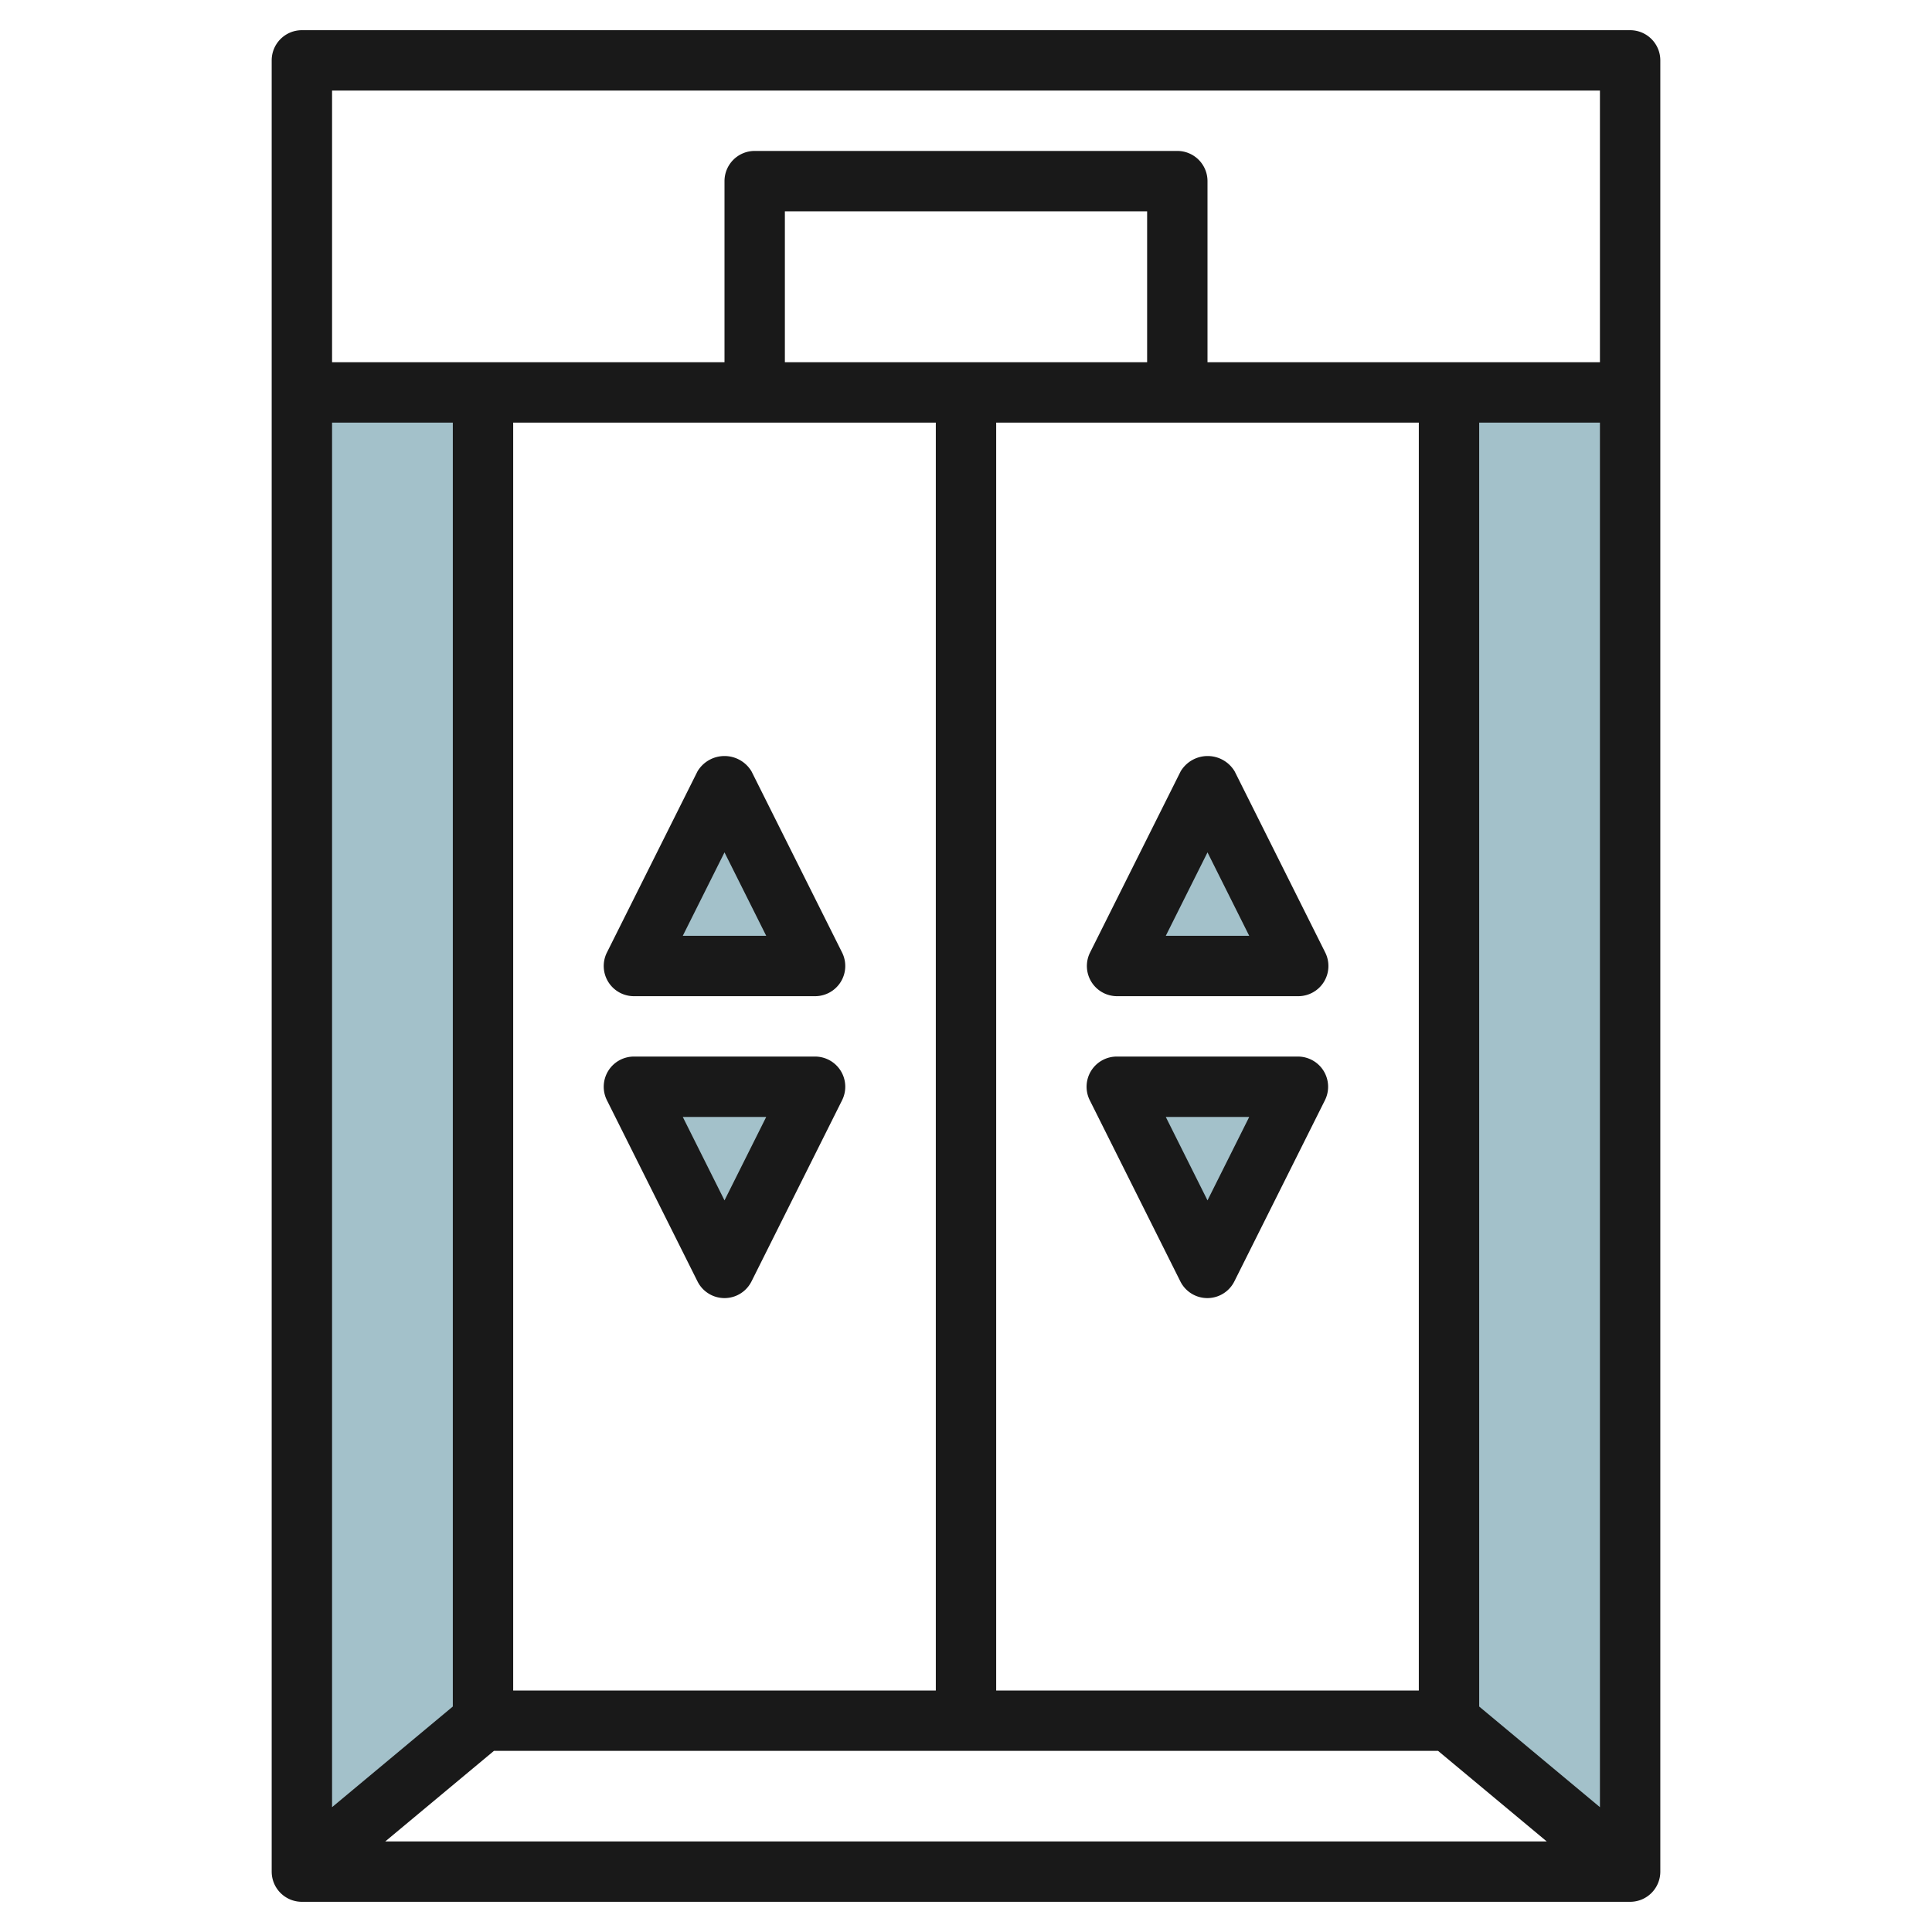
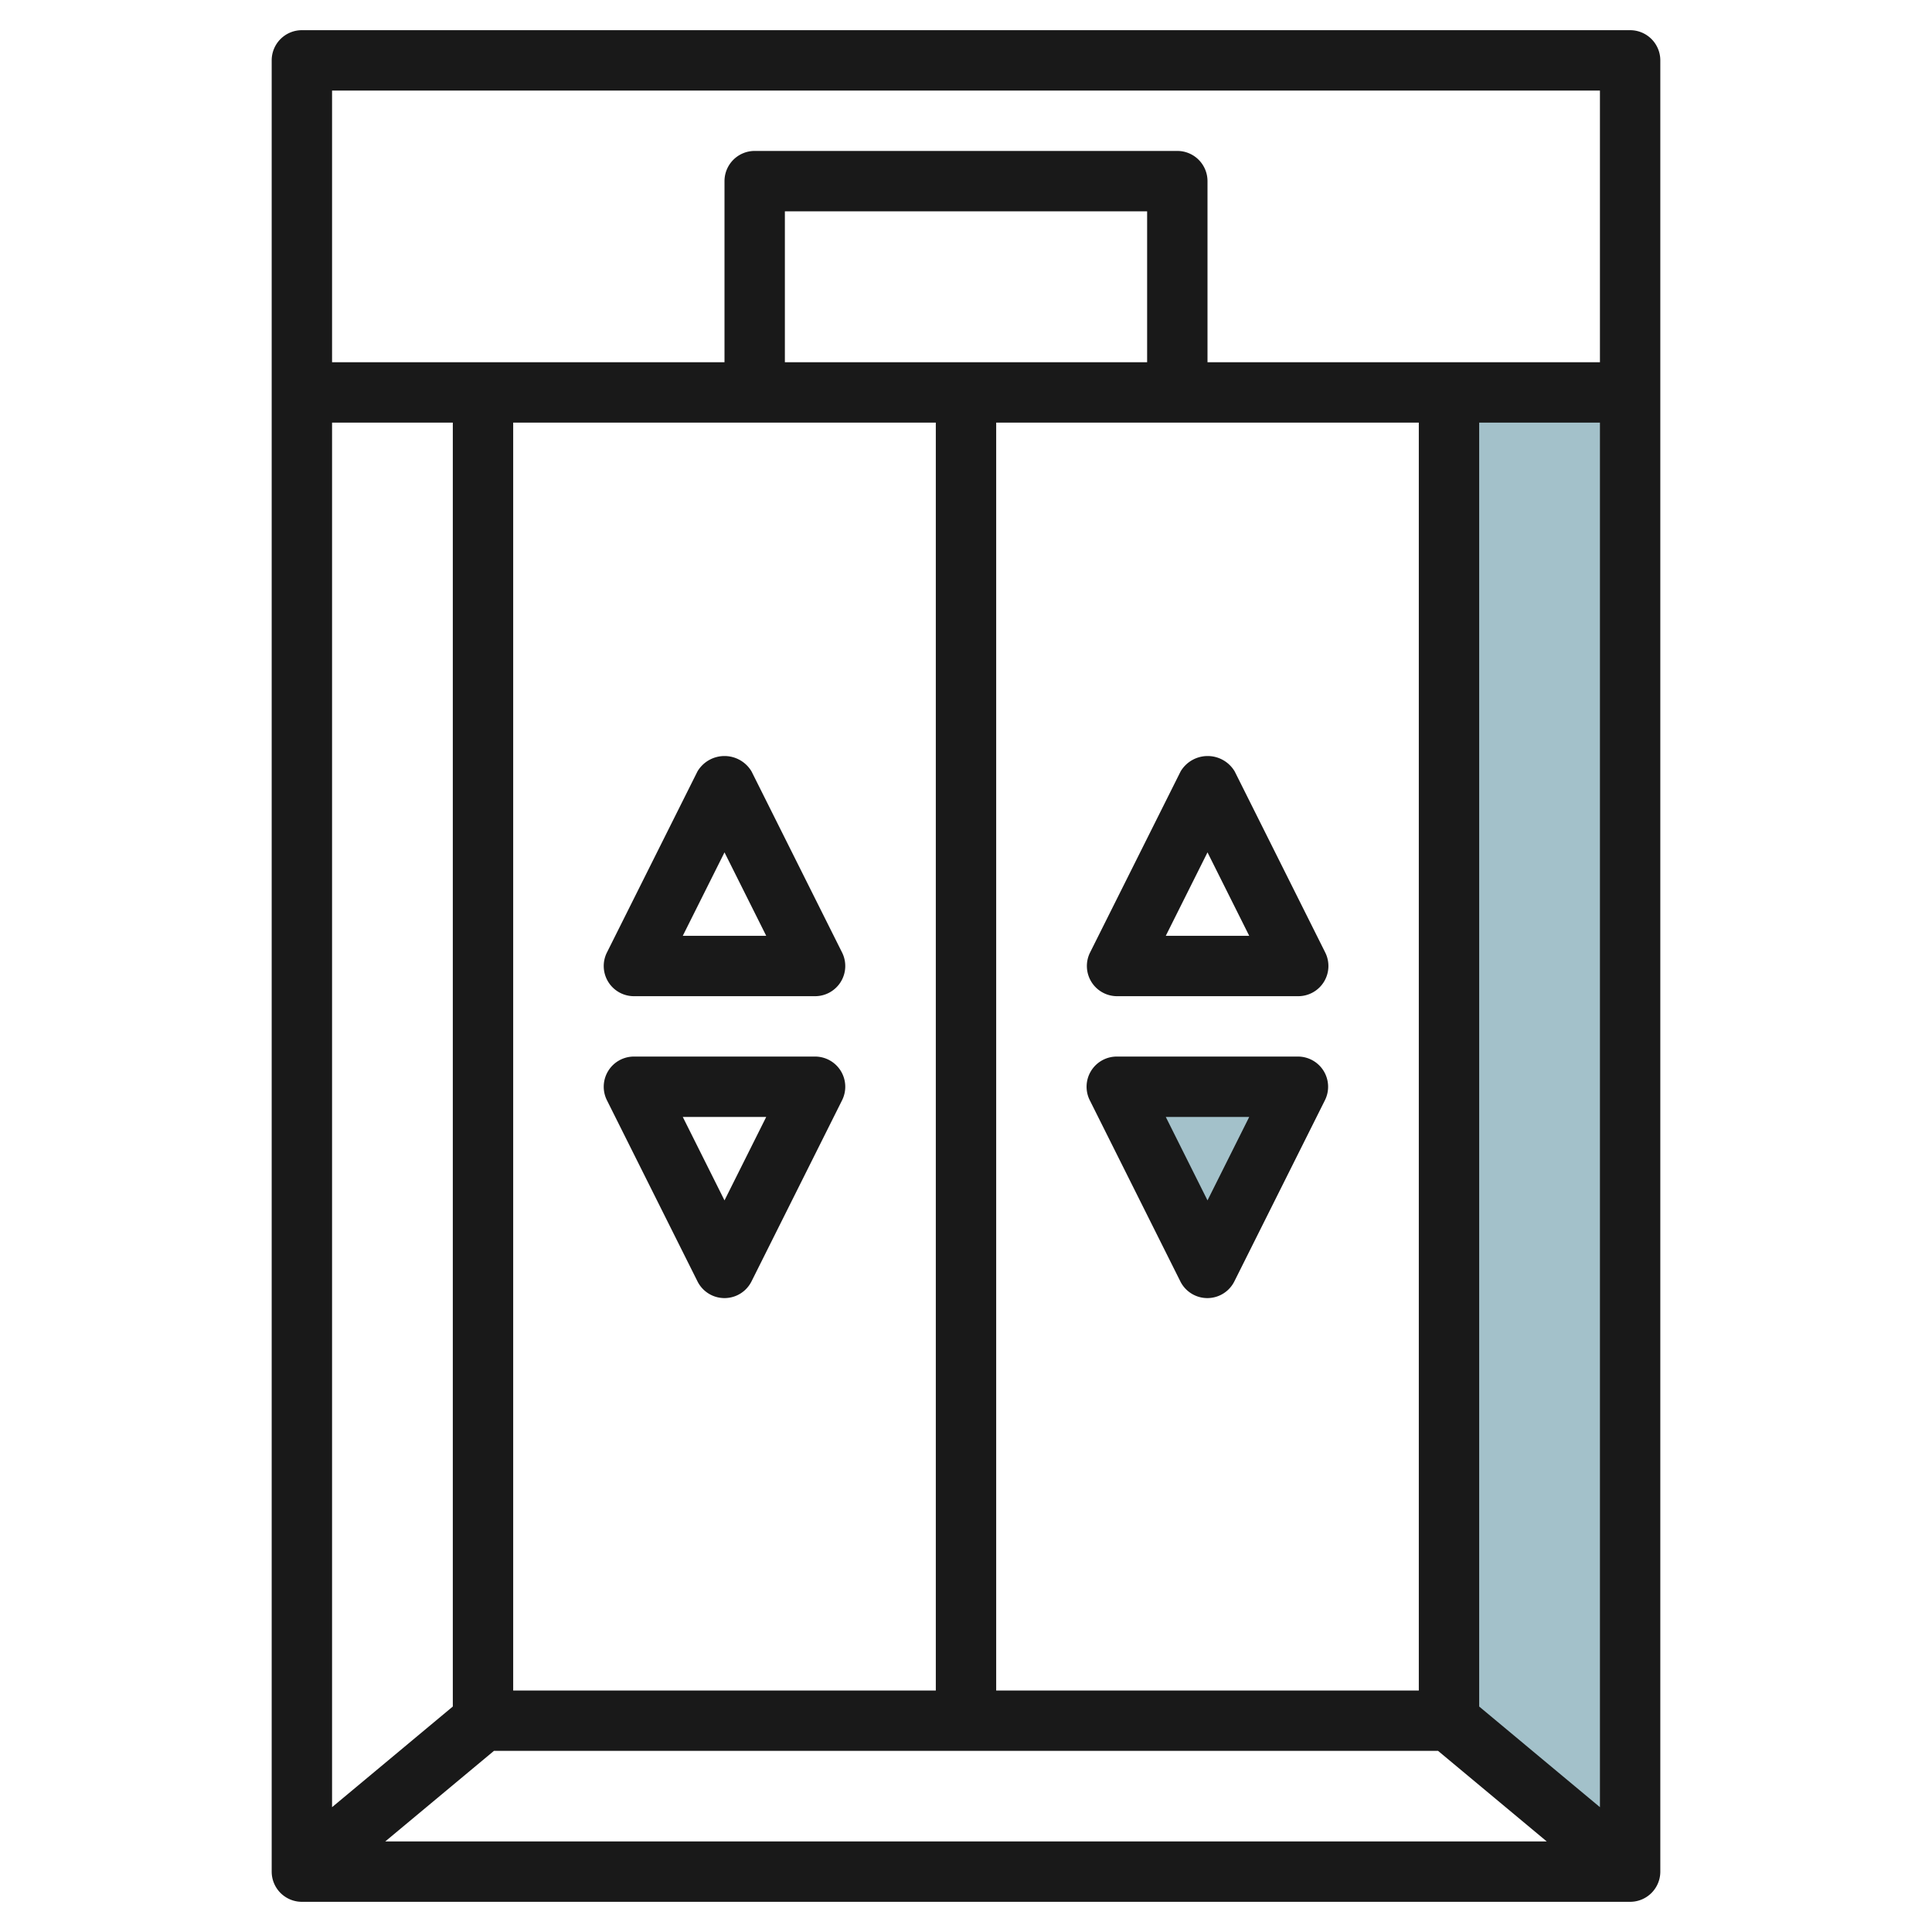
<svg xmlns="http://www.w3.org/2000/svg" id="Layer_3" height="512" viewBox="0 0 64 64" width="512" data-name="Layer 3">
  <g fill="#a3c1ca">
-     <path d="m10 62 6-5v-44h-6z" />
    <path d="m54 62-6-5v-44h6z" />
-     <path d="m24 26-3 6h6z" />
-     <path d="m24 42-3-6h6z" />
-     <path d="m40 26-3 6h6z" />
    <path d="m40 42-3-6h6z" />
  </g>
  <path d="m10 63h44a1 1 0 0 0 1-1v-60a1 1 0 0 0 -1-1h-44a1 1 0 0 0 -1 1v60a1 1 0 0 0 1 1zm43-3.135-4-3.334v-42.531h4zm-36.638-1.865h31.276l3.6 3h-38.476zm30.638-2h-14v-42h14zm-9-44h-12v-5h12zm-7 2v42h-14v-42zm-16 42.531-4 3.334v-45.865h4zm38-53.531v9h-13v-6a1 1 0 0 0 -1-1h-14a1 1 0 0 0 -1 1v6h-13v-9z" fill="#191919" />
  <path d="m21 33h6a1 1 0 0 0 .895-1.447l-3-6a1.042 1.042 0 0 0 -1.79 0l-3 6a1 1 0 0 0 .895 1.447zm3-4.764 1.382 2.764h-2.764z" fill="#191919" />
  <path d="m27 35h-6a1 1 0 0 0 -.895 1.447l3 6a1 1 0 0 0 1.79 0l3-6a1 1 0 0 0 -.895-1.447zm-3 4.764-1.382-2.764h2.764z" fill="#191919" />
  <path d="m37 33h6a1 1 0 0 0 .9-1.447l-3-6a1.042 1.042 0 0 0 -1.79 0l-3 6a1 1 0 0 0 .89 1.447zm3-4.764 1.382 2.764h-2.764z" fill="#191919" />
  <path d="m43 35h-6a1 1 0 0 0 -.9 1.447l3 6a1 1 0 0 0 1.79 0l3-6a1 1 0 0 0 -.89-1.447zm-3 4.764-1.382-2.764h2.764z" fill="#191919" />
</svg>